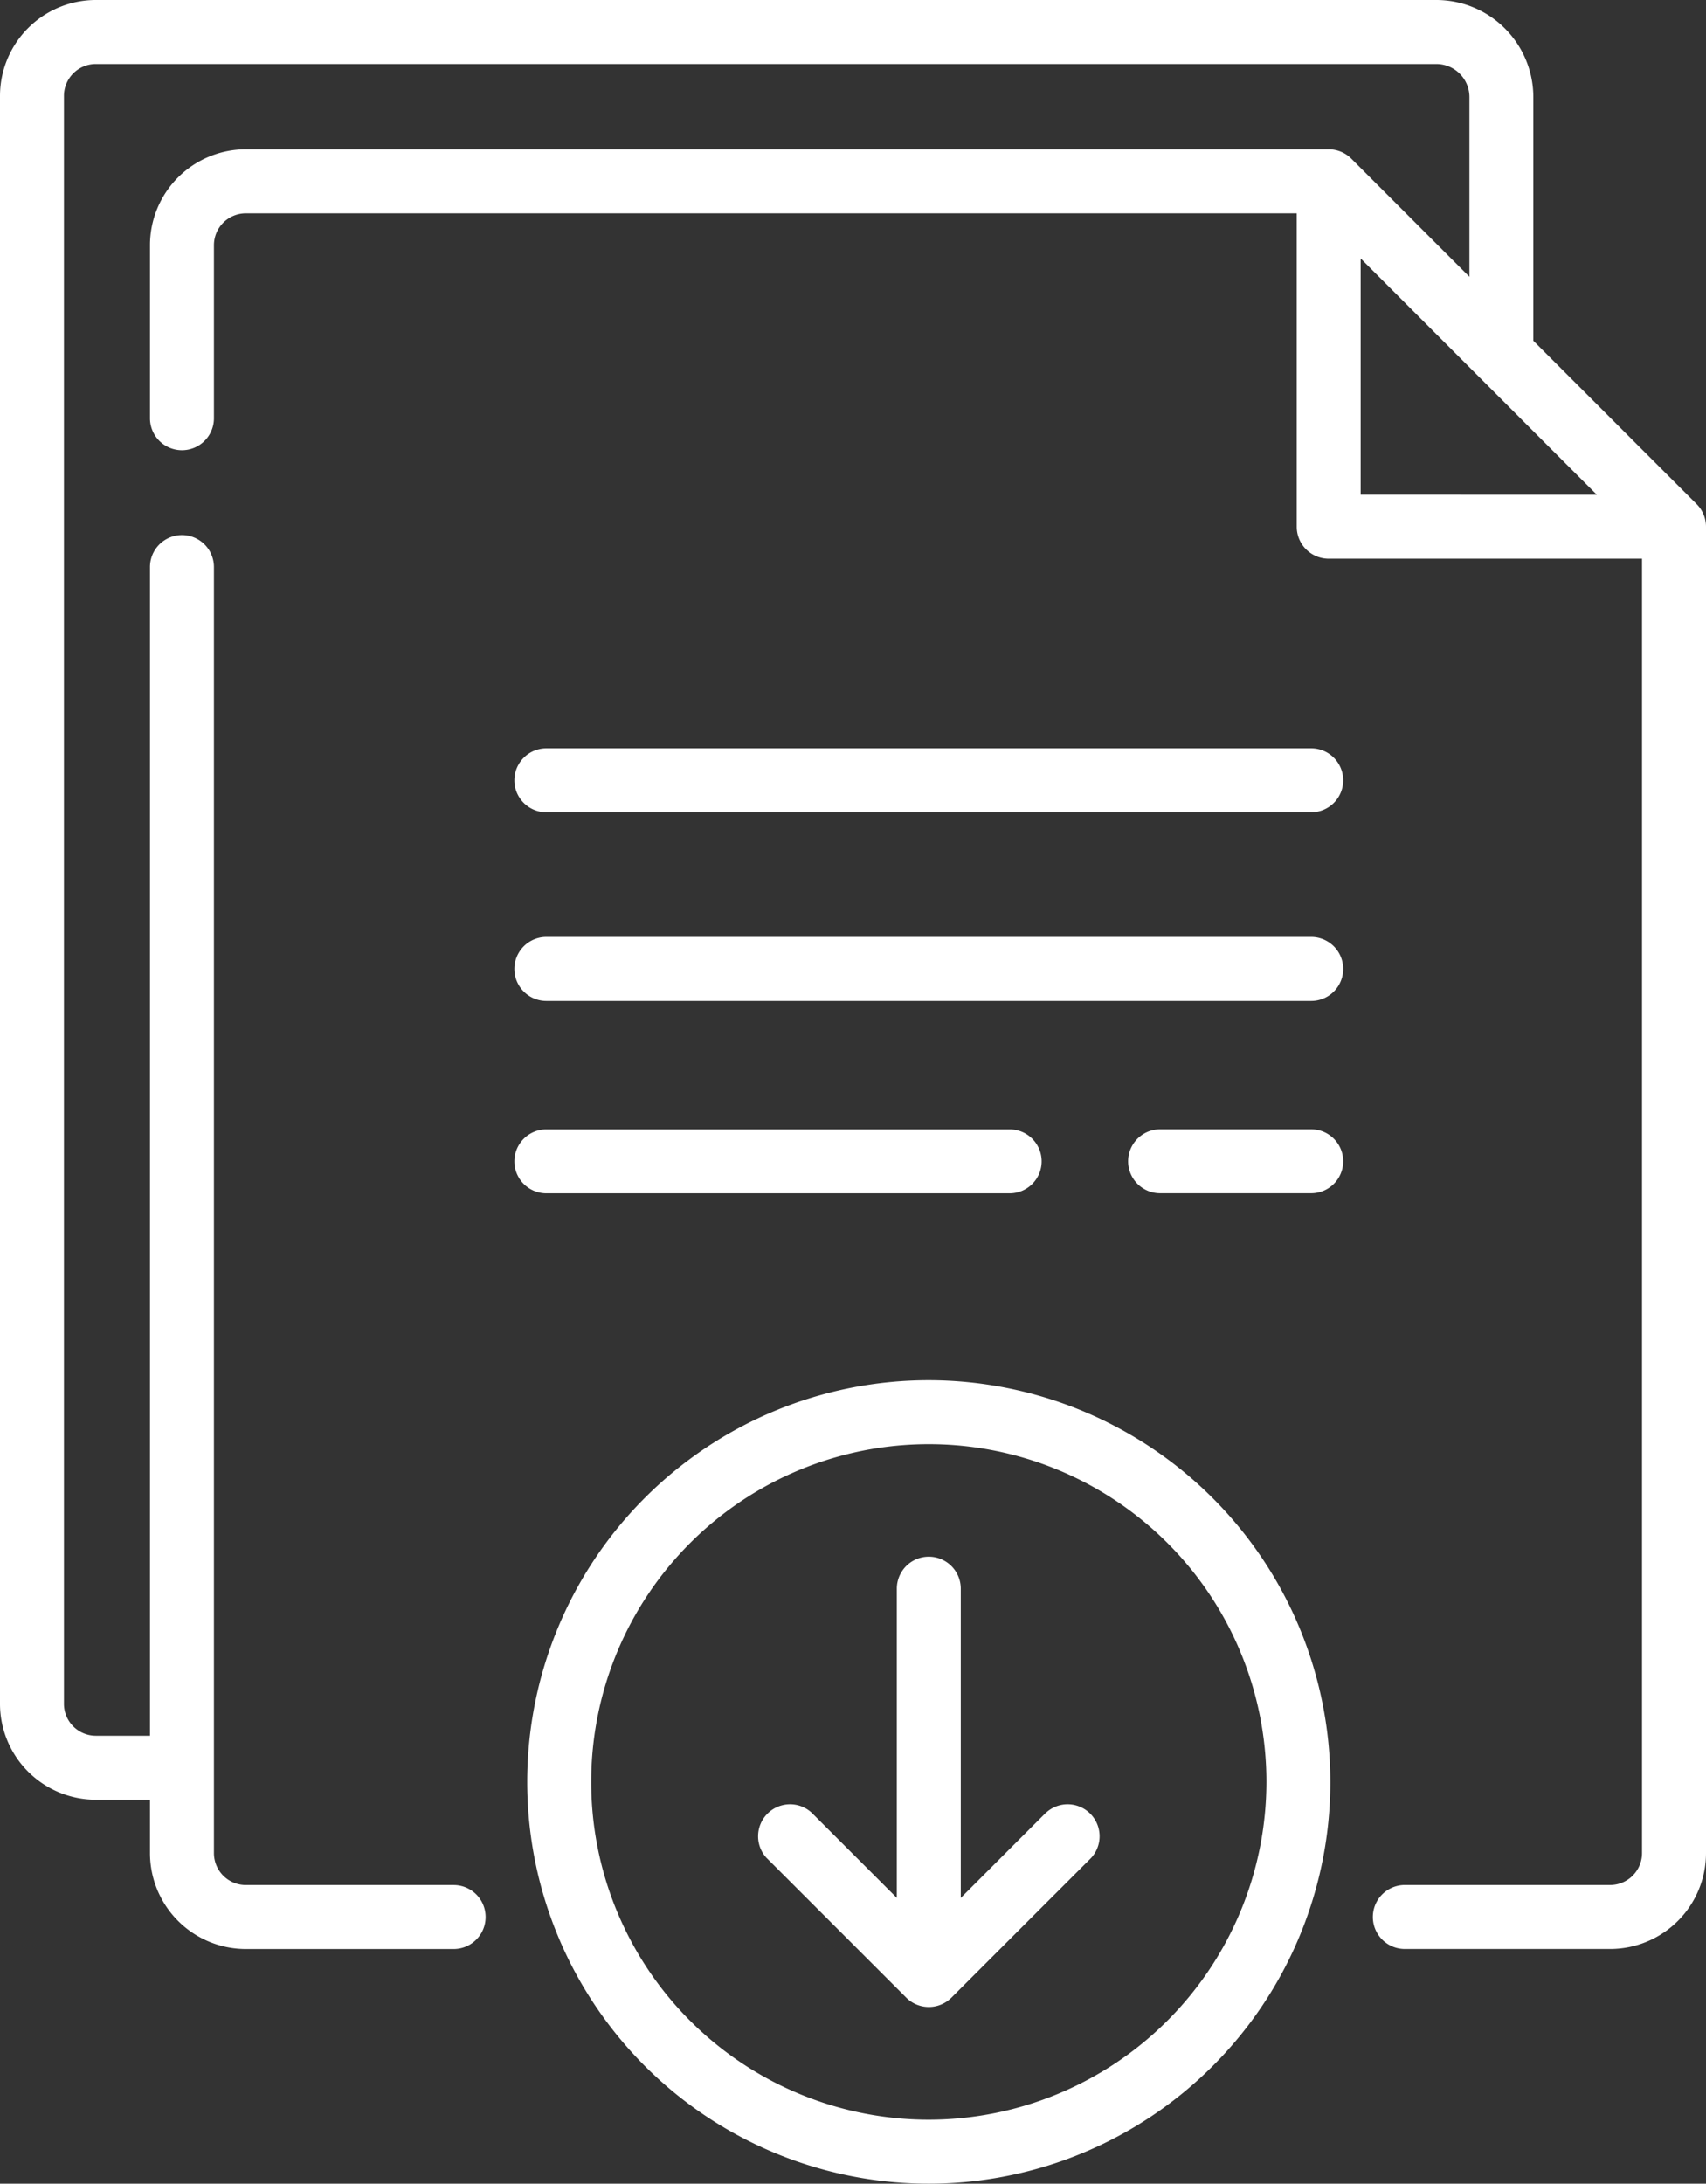
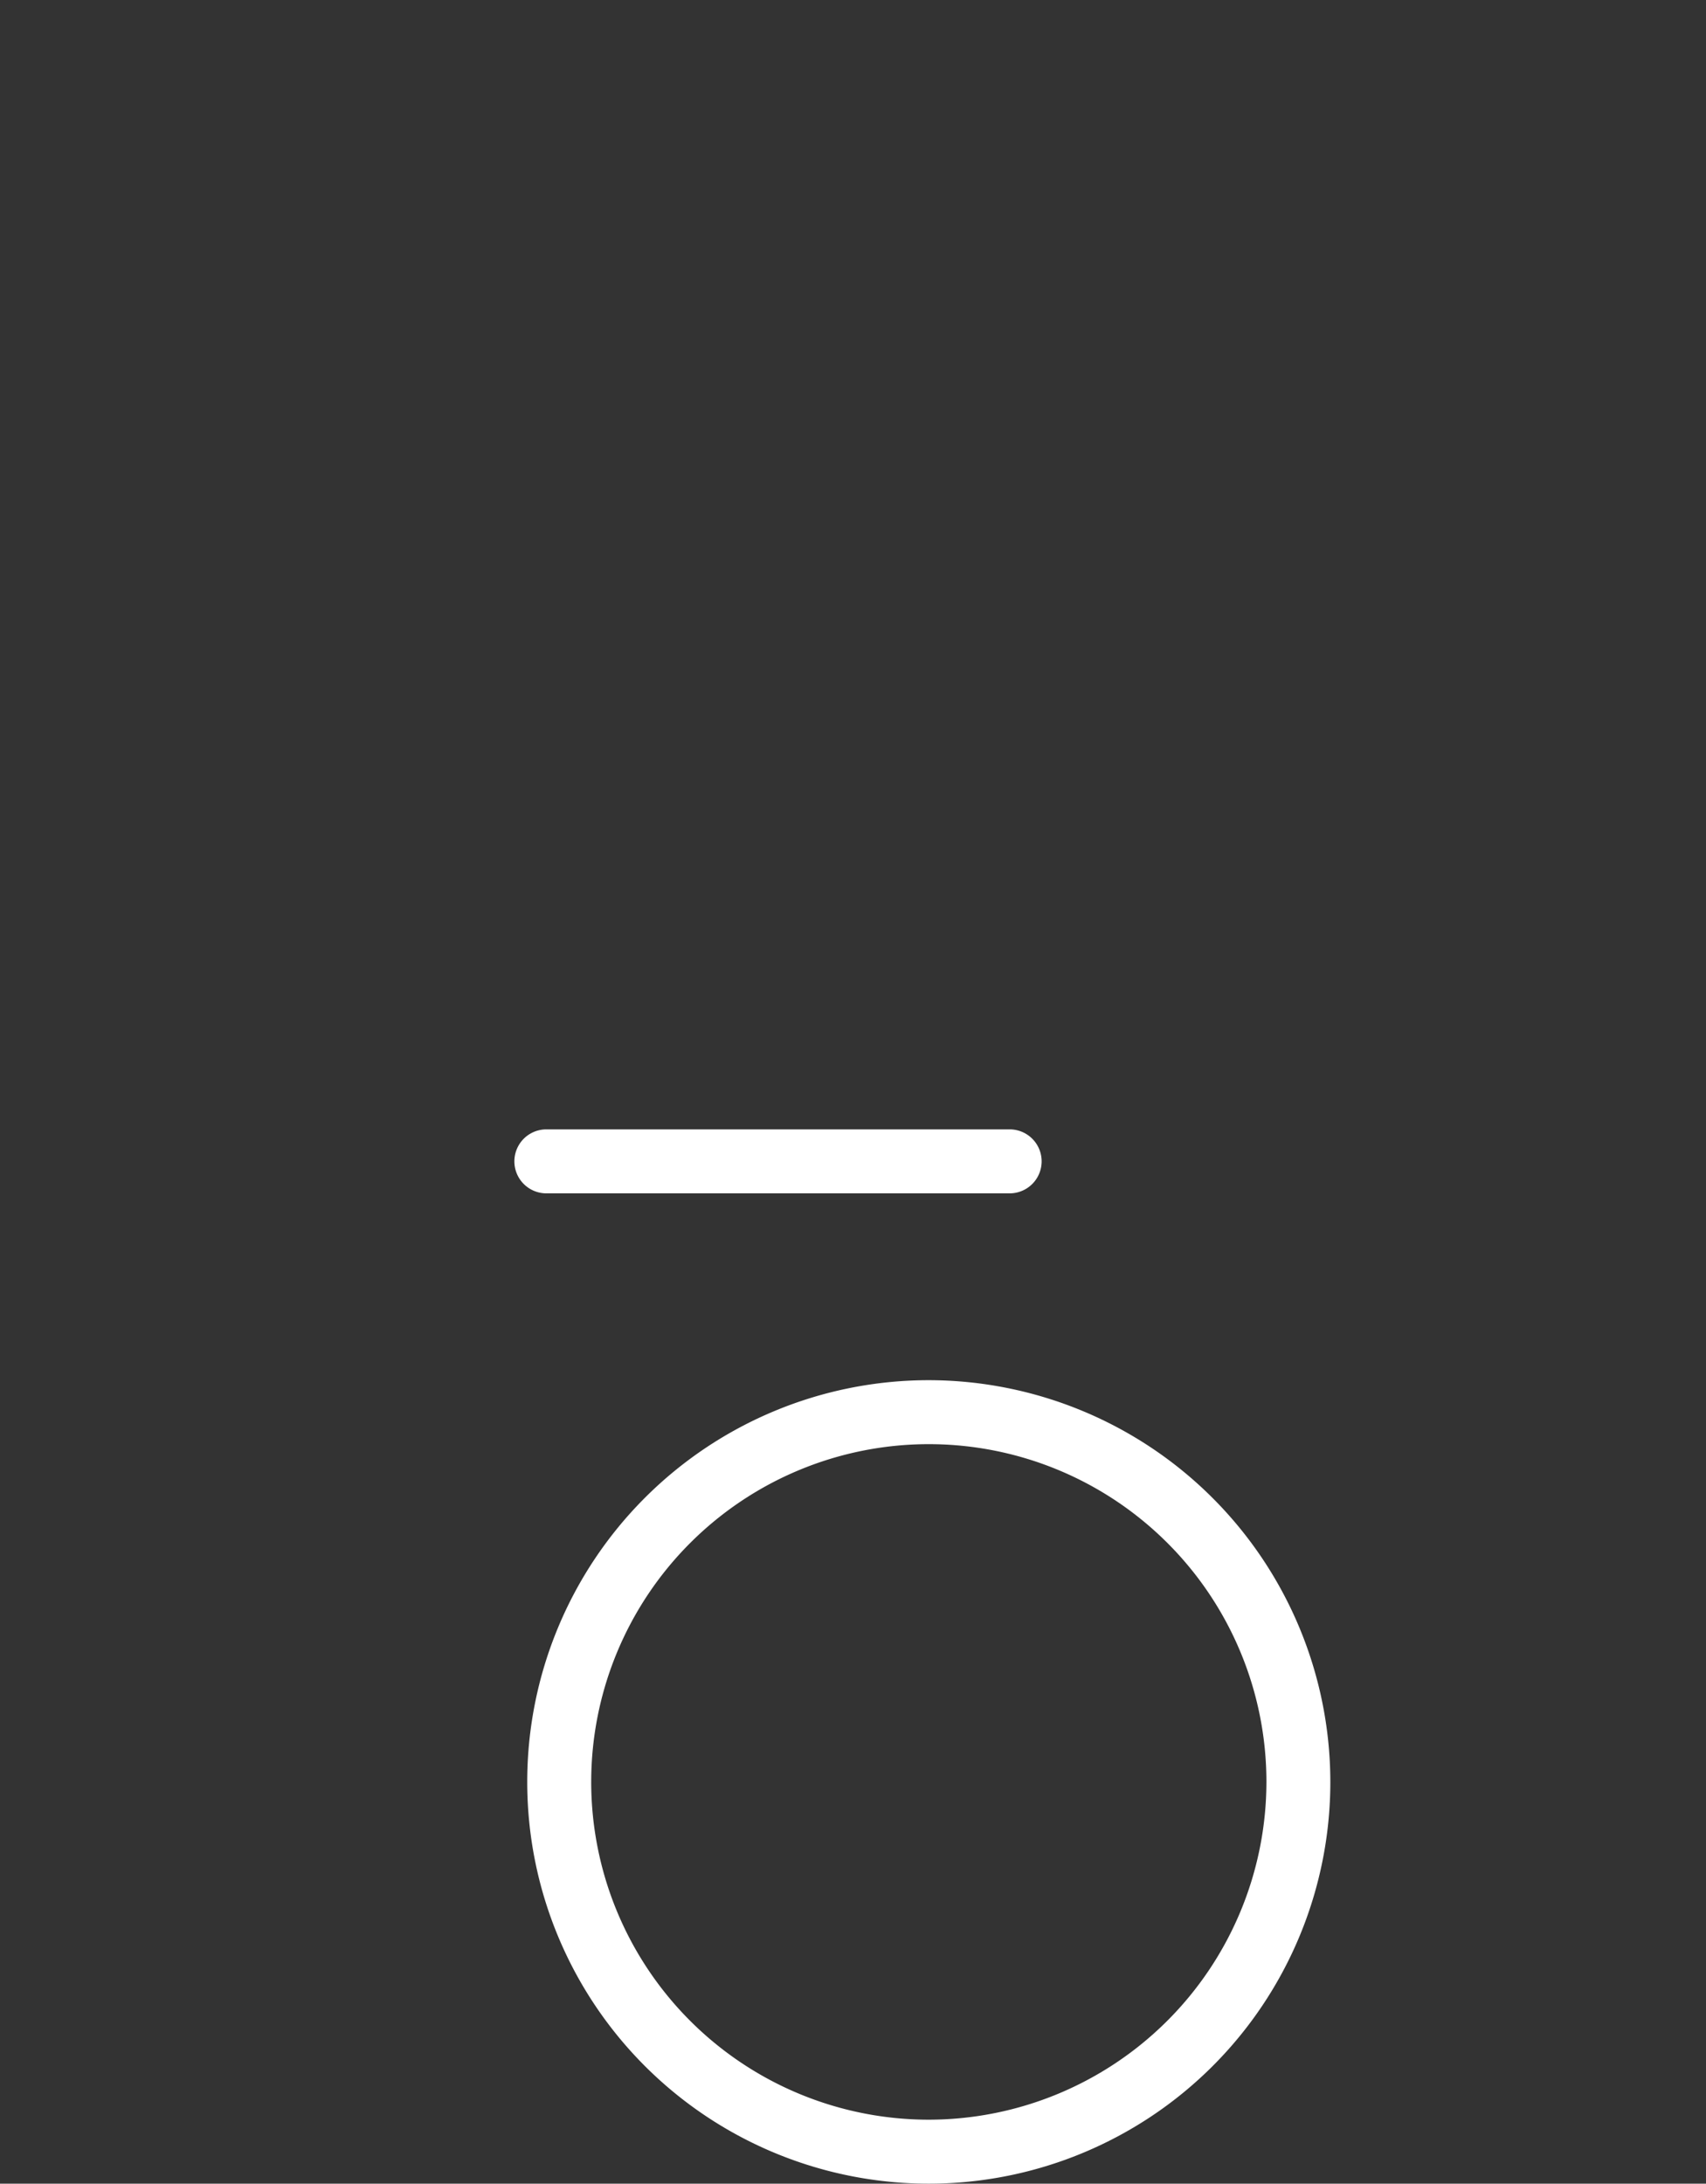
<svg xmlns="http://www.w3.org/2000/svg" width="52.902" height="67.683" viewBox="0 0 52.902 67.683">
  <rect x="0" y="0" width="52.902" height="67.683" fill="#333333" stroke="none" />
  <g id="Grupo_1782" data-name="Grupo 1782" transform="translate(-555 -904.124)">
    <g id="Grupo_1748" data-name="Grupo 1748" transform="translate(555 904.124)">
      <g id="icono" transform="translate(0 0)">
        <g id="descargar">
-           <path id="Trazado_479" data-name="Trazado 479" d="M108.518,15.624l-5.063-5.063V3.008A3.012,3.012,0,0,0,100.446,0H58.878a2.974,2.974,0,0,0-2.971,2.971V52.812a2.974,2.974,0,0,0,2.971,2.971h1.68v1.656a2.974,2.974,0,0,0,2.971,2.971h6.445a.991.991,0,0,0,0-1.983H63.529a.989.989,0,0,1-.988-.988V17.576a.991.991,0,1,0-1.983,0V53.8h-1.68a.989.989,0,0,1-.988-.988V2.971a.989.989,0,0,1,.988-.988h41.569a1.027,1.027,0,0,1,1.026,1.026v5.57L97.811,4.917a.992.992,0,0,0-.7-.29H63.529A2.974,2.974,0,0,0,60.558,7.6v5.363a.991.991,0,0,0,1.983,0V7.6a.989.989,0,0,1,.988-.988H96.118v9.714a.991.991,0,0,0,.991.991l9.716,0V57.438a.989.989,0,0,1-.988.988H99.47a.991.991,0,1,0,0,1.983h6.368a2.974,2.974,0,0,0,2.971-2.971V16.325A.992.992,0,0,0,108.518,15.624ZM98.1,15.332V8.011l7.322,7.322Z" transform="translate(-55.907 0)" fill="#fff" />
-           <path id="Trazado_480" data-name="Trazado 480" d="M201.278,175.456H177.559a.991.991,0,0,0,0,1.983h23.718a.991.991,0,1,0,0-1.983Z" transform="translate(-160.617 -152.262)" fill="#fff" />
-           <path id="Trazado_481" data-name="Trazado 481" d="M201.278,219.688H177.559a.991.991,0,0,0,0,1.983h23.718a.991.991,0,1,0,0-1.983Z" transform="translate(-160.617 -190.647)" fill="#fff" />
-           <path id="Trazado_482" data-name="Trazado 482" d="M326.22,264.8h-4.686a.991.991,0,1,0,0,1.983h4.686a.991.991,0,1,0,0-1.983Z" transform="translate(-285.56 -229.797)" fill="#fff" />
          <path id="Trazado_483" data-name="Trazado 483" d="M191.926,266.785a.991.991,0,1,0,0-1.983H177.559a.991.991,0,1,0,0,1.983Z" transform="translate(-160.617 -229.797)" fill="#fff" />
-           <path id="Trazado_484" data-name="Trazado 484" d="M242.444,372.932l-2.643,2.643V365.99a.991.991,0,0,0-1.983,0v9.585l-2.643-2.643a.991.991,0,0,0-1.4,1.4l4.336,4.335a.992.992,0,0,0,1.4,0l4.336-4.335a.991.991,0,0,0-1.4-1.4Z" transform="translate(-210.008 -316.749)" fill="#fff" />
          <path id="Trazado_485" data-name="Trazado 485" d="M192.032,323.61a12.452,12.452,0,1,0,12.452,12.452A12.466,12.466,0,0,0,192.032,323.61Zm0,22.921a10.469,10.469,0,1,1,10.47-10.469A10.481,10.481,0,0,1,192.032,346.531Z" transform="translate(-163.231 -280.831)" fill="#fff" />
        </g>
      </g>
    </g>
  </g>
</svg>